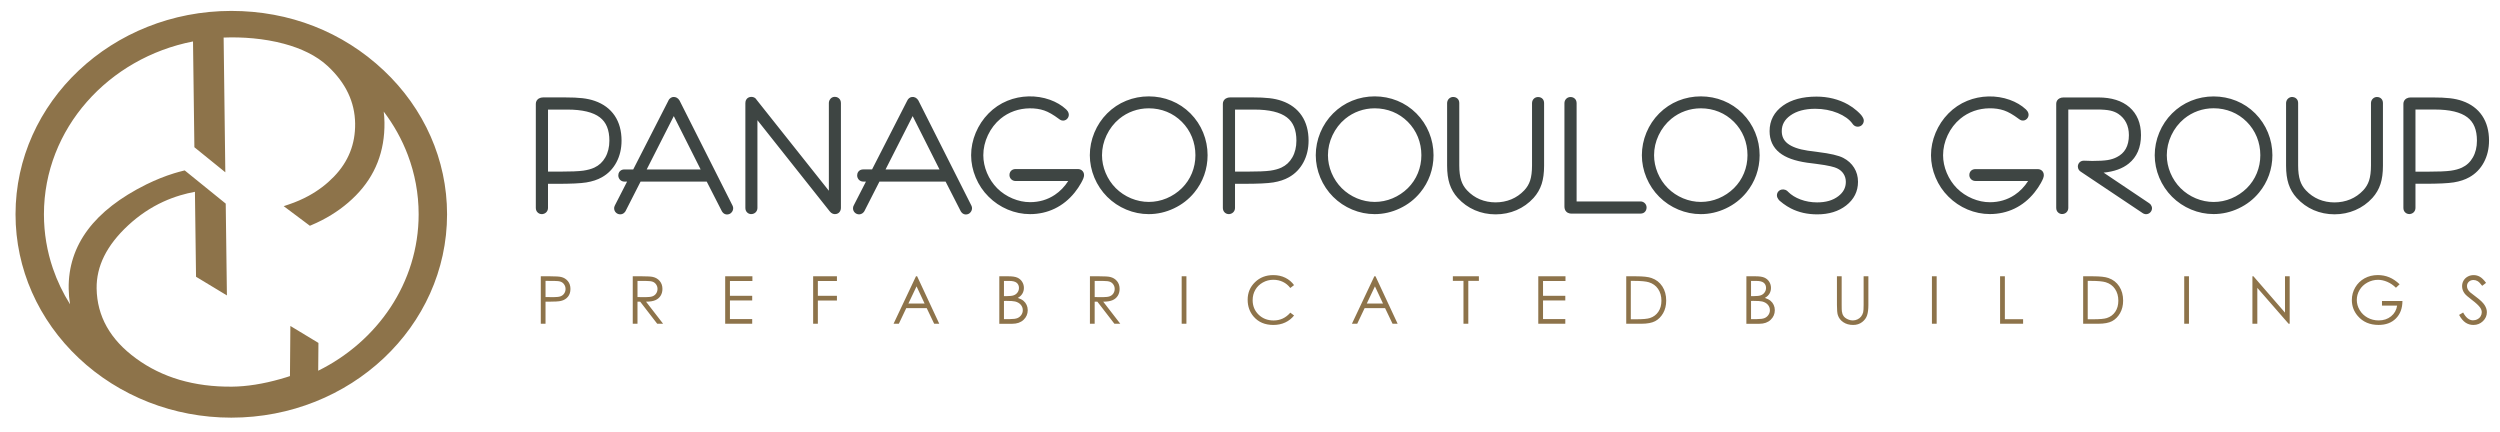
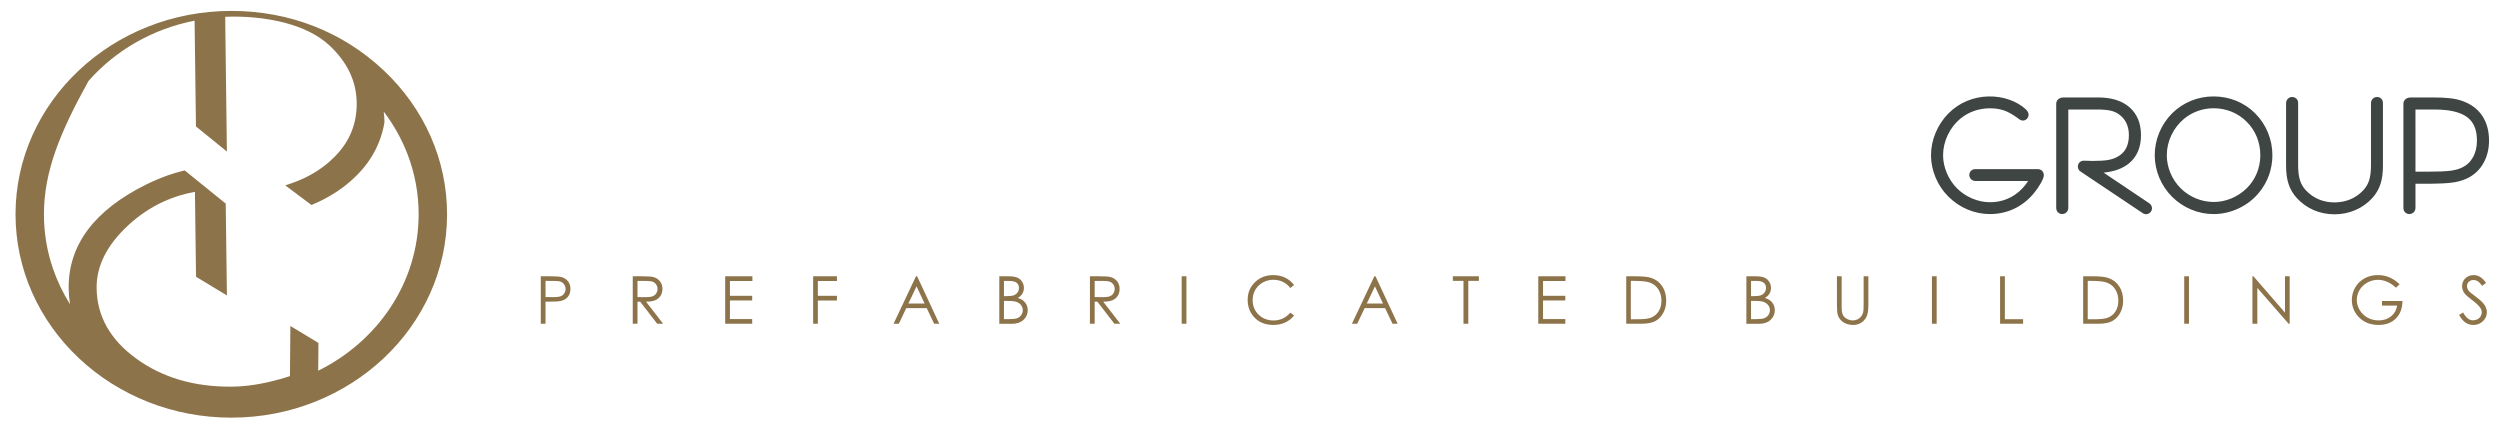
<svg xmlns="http://www.w3.org/2000/svg" version="1.1" id="svg-logo-header" x="0px" y="0px" width="402.5px" height="69.5px" viewBox="-2.5 415.5 402.5 69.5" enable-background="new -2.5 415.5 402.5 69.5" xml:space="preserve">
  <path fill="#8D734A" d="M393.414,466.201l0.65-0.388c0.456,0.841,0.985,1.259,1.585,1.259c0.255,0,0.497-0.058,0.721-0.179  c0.226-0.117,0.398-0.277,0.515-0.48c0.119-0.199,0.178-0.412,0.178-0.639c0-0.256-0.086-0.507-0.261-0.754  c-0.239-0.337-0.676-0.747-1.31-1.224c-0.637-0.482-1.034-0.829-1.189-1.045c-0.27-0.358-0.406-0.75-0.406-1.169  c0-0.333,0.078-0.637,0.238-0.909s0.385-0.489,0.676-0.647c0.288-0.157,0.603-0.234,0.94-0.234c0.362,0,0.7,0.088,1.01,0.267  c0.314,0.177,0.647,0.507,0.995,0.983l-0.621,0.475c-0.286-0.381-0.534-0.633-0.736-0.752c-0.202-0.122-0.424-0.185-0.662-0.185  c-0.309,0-0.559,0.094-0.757,0.281c-0.194,0.187-0.293,0.418-0.293,0.692c0,0.165,0.036,0.327,0.104,0.482  c0.071,0.157,0.196,0.324,0.38,0.508c0.101,0.098,0.432,0.352,0.987,0.764c0.661,0.489,1.114,0.923,1.36,1.305  c0.245,0.383,0.371,0.764,0.371,1.149c0,0.555-0.211,1.034-0.632,1.445c-0.422,0.406-0.934,0.611-1.536,0.611  c-0.465,0-0.885-0.123-1.263-0.372C394.082,467.197,393.734,466.782,393.414,466.201z M383.838,461.267l-0.591,0.56  c-0.429-0.42-0.894-0.737-1.402-0.953c-0.507-0.215-1.002-0.324-1.481-0.324c-0.6,0-1.171,0.147-1.714,0.441  c-0.541,0.294-0.961,0.693-1.259,1.196c-0.298,0.504-0.446,1.038-0.446,1.598c0,0.574,0.153,1.122,0.464,1.639  c0.309,0.518,0.733,0.926,1.275,1.221c0.545,0.297,1.141,0.444,1.788,0.444c0.789,0,1.453-0.222,1.996-0.666  c0.544-0.442,0.865-1.018,0.967-1.724h-2.437v-0.737h3.294c-0.007,1.181-0.358,2.118-1.054,2.813  c-0.692,0.693-1.621,1.039-2.787,1.039c-1.412,0-2.529-0.48-3.354-1.444c-0.634-0.74-0.95-1.597-0.95-2.572  c0-0.723,0.181-1.396,0.544-2.021c0.364-0.621,0.863-1.109,1.495-1.462c0.637-0.352,1.352-0.527,2.152-0.527  c0.647,0,1.259,0.117,1.828,0.352C382.737,460.376,383.294,460.75,383.838,461.267z M360.138,467.625v-7.642h0.167l5.079,5.849  v-5.849h0.755v7.642h-0.172l-5.038-5.776v5.776H360.138L360.138,467.625z M349.159,459.983h0.764v7.642h-0.764V459.983z   M333.624,466.902h0.881c1.056,0,1.788-0.064,2.197-0.198c0.575-0.187,1.027-0.521,1.356-1.009s0.494-1.081,0.494-1.786  c0-0.737-0.18-1.365-0.535-1.89c-0.356-0.524-0.854-0.882-1.492-1.077c-0.476-0.146-1.265-0.219-2.363-0.219h-0.537L333.624,466.902  L333.624,466.902z M332.888,467.625v-7.642h1.586c1.145,0,1.973,0.092,2.487,0.277c0.742,0.256,1.32,0.707,1.738,1.349  s0.625,1.403,0.625,2.29c0,0.768-0.165,1.44-0.496,2.022c-0.332,0.582-0.762,1.01-1.288,1.289c-0.527,0.276-1.268,0.414-2.22,0.414  H332.888L332.888,467.625z M319.513,459.983h0.77v6.904h2.936v0.737h-3.704L319.513,459.983L319.513,459.983z M308.54,459.983h0.764  v7.642h-0.764V459.983z M293.246,459.983h0.763v4.613c0,0.549,0.012,0.888,0.031,1.023c0.038,0.301,0.126,0.554,0.267,0.755  c0.136,0.203,0.35,0.374,0.637,0.51s0.576,0.204,0.867,0.204c0.254,0,0.496-0.054,0.727-0.162c0.233-0.105,0.427-0.255,0.584-0.445  c0.156-0.191,0.27-0.422,0.345-0.691c0.049-0.194,0.075-0.591,0.075-1.195v-4.612h0.766v4.612c0,0.685-0.067,1.235-0.201,1.654  c-0.133,0.422-0.399,0.788-0.797,1.101c-0.404,0.313-0.889,0.467-1.455,0.467c-0.617,0-1.146-0.147-1.584-0.442  c-0.439-0.293-0.735-0.682-0.885-1.167c-0.093-0.298-0.138-0.834-0.138-1.611L293.246,459.983L293.246,459.983z M279.417,463.946  v2.93h0.946c0.559,0,0.968-0.055,1.229-0.163c0.258-0.111,0.467-0.28,0.625-0.513c0.158-0.231,0.236-0.482,0.236-0.753  c0-0.339-0.111-0.637-0.334-0.889c-0.223-0.253-0.525-0.428-0.914-0.52c-0.26-0.063-0.713-0.094-1.355-0.094L279.417,463.946  L279.417,463.946z M279.417,460.73v2.447h0.437c0.531,0,0.92-0.05,1.169-0.146c0.25-0.099,0.446-0.256,0.591-0.469  c0.146-0.212,0.219-0.447,0.219-0.708c0-0.348-0.122-0.623-0.364-0.823c-0.245-0.2-0.632-0.3-1.167-0.3L279.417,460.73  L279.417,460.73z M278.669,459.983h1.507c0.607,0,1.072,0.072,1.398,0.217c0.324,0.142,0.582,0.364,0.771,0.661  c0.188,0.298,0.283,0.629,0.283,0.993c0,0.34-0.082,0.647-0.249,0.928c-0.168,0.277-0.412,0.504-0.734,0.678  c0.399,0.136,0.706,0.294,0.919,0.475c0.217,0.182,0.385,0.403,0.502,0.662c0.12,0.257,0.18,0.536,0.18,0.838  c0,0.613-0.225,1.131-0.674,1.556c-0.448,0.423-1.049,0.637-1.805,0.637h-2.1L278.669,459.983L278.669,459.983z M260.059,466.902  h0.883c1.055,0,1.787-0.064,2.195-0.198c0.575-0.187,1.027-0.521,1.355-1.009c0.33-0.487,0.496-1.081,0.496-1.786  c0-0.737-0.18-1.365-0.536-1.89c-0.355-0.524-0.853-0.882-1.491-1.077c-0.477-0.146-1.266-0.219-2.364-0.219h-0.536L260.059,466.902  L260.059,466.902z M259.324,467.625v-7.642h1.585c1.144,0,1.972,0.092,2.487,0.277c0.74,0.256,1.321,0.707,1.738,1.349  c0.418,0.642,0.625,1.403,0.625,2.29c0,0.768-0.165,1.44-0.494,2.022c-0.334,0.582-0.761,1.01-1.289,1.289  c-0.529,0.276-1.269,0.414-2.221,0.414H259.324L259.324,467.625z M245.164,459.983h4.379v0.753h-3.615v2.391h3.586v0.748h-3.586  v2.996h3.586v0.754h-4.352L245.164,459.983L245.164,459.983z M231.41,460.724v-0.741h4.191v0.741h-1.703v6.901h-0.779v-6.901H231.41  z M218.865,461.604l-1.314,2.769h2.615L218.865,461.604z M218.957,459.983l3.564,7.642h-0.82l-1.201-2.515h-3.294l-1.194,2.515  h-0.852l3.61-7.642H218.957z M205.842,461.401l-0.604,0.463c-0.331-0.434-0.731-0.761-1.197-0.984  c-0.466-0.223-0.977-0.335-1.536-0.335c-0.608,0-1.175,0.145-1.692,0.438c-0.52,0.29-0.922,0.686-1.208,1.177  c-0.286,0.496-0.429,1.051-0.429,1.667c0,0.933,0.318,1.71,0.959,2.333c0.639,0.622,1.446,0.934,2.418,0.934  c1.069,0,1.965-0.418,2.686-1.255l0.604,0.457c-0.382,0.483-0.857,0.858-1.427,1.124c-0.569,0.267-1.206,0.398-1.911,0.398  c-1.337,0-2.391-0.445-3.163-1.336c-0.647-0.751-0.971-1.658-0.971-2.723c0-1.118,0.391-2.059,1.178-2.822  c0.783-0.765,1.765-1.146,2.946-1.146c0.715,0,1.358,0.142,1.934,0.423C205.002,460.497,205.474,460.891,205.842,461.401z   M187.749,459.983h0.765v7.642h-0.765V459.983z M173.745,460.73v2.599l1.314,0.012c0.509,0,0.884-0.048,1.13-0.146  c0.244-0.098,0.434-0.253,0.571-0.466c0.136-0.214,0.205-0.452,0.205-0.714c0-0.257-0.069-0.489-0.208-0.699  c-0.137-0.209-0.321-0.36-0.546-0.45c-0.226-0.089-0.598-0.136-1.123-0.136H173.745z M172.98,459.983h1.521  c0.849,0,1.425,0.034,1.725,0.105c0.454,0.105,0.823,0.325,1.108,0.665c0.283,0.343,0.423,0.764,0.423,1.262  c0,0.414-0.097,0.78-0.292,1.097c-0.196,0.315-0.474,0.554-0.84,0.714c-0.364,0.161-0.866,0.243-1.505,0.246l2.748,3.554h-0.947  l-2.742-3.554h-0.437v3.554h-0.765L172.98,459.983L172.98,459.983z M159.137,463.946v2.93h0.944c0.559,0,0.966-0.055,1.227-0.163  c0.26-0.111,0.468-0.28,0.627-0.513c0.157-0.231,0.235-0.482,0.235-0.753c0-0.339-0.111-0.637-0.333-0.889  c-0.221-0.253-0.526-0.428-0.914-0.52c-0.259-0.063-0.712-0.094-1.356-0.094L159.137,463.946L159.137,463.946z M159.137,460.73  v2.447h0.435c0.531,0,0.92-0.05,1.169-0.146c0.25-0.099,0.448-0.256,0.593-0.469c0.146-0.212,0.219-0.447,0.219-0.708  c0-0.348-0.123-0.623-0.366-0.823c-0.245-0.2-0.634-0.3-1.167-0.3L159.137,460.73L159.137,460.73z M158.389,459.983h1.507  c0.606,0,1.069,0.072,1.397,0.217c0.324,0.142,0.583,0.364,0.771,0.661c0.189,0.298,0.285,0.629,0.285,0.993  c0,0.34-0.083,0.647-0.251,0.928c-0.165,0.277-0.41,0.504-0.732,0.678c0.397,0.136,0.705,0.294,0.919,0.475  c0.216,0.182,0.383,0.403,0.502,0.662c0.119,0.257,0.179,0.536,0.179,0.838c0,0.613-0.224,1.131-0.673,1.556  c-0.449,0.423-1.05,0.637-1.805,0.637h-2.1V459.983z M145.065,461.604l-1.315,2.769h2.613L145.065,461.604z M145.159,459.983  l3.563,7.642h-0.82l-1.2-2.515h-3.294l-1.195,2.515h-0.851l3.61-7.642H145.159z M128.416,459.983h3.83v0.753h-3.071v2.391h3.071  v0.754h-3.071v3.745h-0.759L128.416,459.983L128.416,459.983z M114.255,459.983h4.381v0.753h-3.616v2.391h3.585v0.748h-3.585v2.996  h3.585v0.754h-4.35V459.983z M100.137,460.73v2.599l1.315,0.012c0.508,0,0.885-0.048,1.129-0.146  c0.245-0.098,0.435-0.253,0.572-0.466c0.137-0.214,0.206-0.452,0.206-0.714c0-0.257-0.069-0.489-0.209-0.699  c-0.137-0.209-0.319-0.36-0.545-0.45c-0.224-0.089-0.599-0.136-1.123-0.136H100.137z M99.374,459.983h1.521  c0.851,0,1.424,0.034,1.726,0.105c0.454,0.105,0.823,0.325,1.106,0.665c0.283,0.343,0.425,0.764,0.425,1.262  c0,0.414-0.098,0.78-0.293,1.097c-0.196,0.315-0.474,0.554-0.841,0.714c-0.363,0.161-0.864,0.243-1.505,0.246l2.749,3.554h-0.949  l-2.74-3.554h-0.437v3.554h-0.763v-7.643H99.374z M85.331,460.724v2.601l1.295,0.016c0.522,0,0.905-0.049,1.147-0.144  c0.243-0.094,0.433-0.249,0.571-0.461c0.141-0.214,0.21-0.453,0.21-0.715c0-0.258-0.069-0.492-0.21-0.704  c-0.138-0.213-0.319-0.364-0.547-0.455c-0.227-0.091-0.598-0.136-1.114-0.136L85.331,460.724L85.331,460.724z M84.567,459.983h1.522  c0.873,0,1.462,0.039,1.768,0.114c0.437,0.105,0.792,0.327,1.069,0.661c0.277,0.336,0.416,0.758,0.416,1.262  c0,0.509-0.136,0.929-0.407,1.258c-0.269,0.332-0.641,0.556-1.117,0.669c-0.346,0.084-0.993,0.124-1.941,0.124H85.33v3.554h-0.763  L84.567,459.983L84.567,459.983z" />
  <g>
-     <path fill="#3E4543" d="M153.009,450.031c-0.217,0-0.428-0.08-0.595-0.227c-0.112-0.109-0.176-0.192-0.231-0.284l-2.442-4.782   h-10.652l-2.417,4.744c-0.027,0.053-0.059,0.103-0.097,0.148c-0.064,0.077-0.127,0.134-0.174,0.173   c-0.405,0.311-0.899,0.25-1.224-0.025c-0.22-0.18-0.344-0.447-0.344-0.741c0-0.065,0.011-0.179,0.027-0.242   c0.02-0.085,0.056-0.169,0.105-0.247l1.951-3.809h-0.427c-0.269,0-0.519-0.104-0.705-0.291c-0.193-0.214-0.282-0.449-0.282-0.708   c0-0.435,0.228-0.668,0.364-0.769c0.149-0.121,0.367-0.192,0.622-0.192h1.414l5.643-11.038c0.159-0.362,0.444-0.587,0.784-0.628   c0.402-0.044,0.785,0.164,1.012,0.539c0.01,0.017,0.026,0.047,0.035,0.064l8.516,16.885c0.021,0.042,0.038,0.085,0.051,0.129   c0.032,0.093,0.053,0.198,0.053,0.288c0,0.258-0.096,0.502-0.271,0.691C153.58,449.896,153.304,450.031,153.009,450.031z    M140.076,442.779h8.683l-4.321-8.588L140.076,442.779z M114.553,450.031c-0.214,0-0.423-0.078-0.59-0.222   c-0.117-0.111-0.185-0.199-0.241-0.297l-2.438-4.773h-10.652l-2.417,4.744c-0.025,0.049-0.056,0.096-0.09,0.139   c-0.056,0.07-0.121,0.135-0.193,0.191c-0.367,0.284-0.884,0.242-1.211-0.035c-0.22-0.18-0.344-0.447-0.344-0.741   c0-0.051,0.007-0.15,0.017-0.2c0.025-0.106,0.062-0.199,0.11-0.28l1.956-3.818h-0.427c-0.269,0-0.519-0.104-0.705-0.291   c-0.193-0.214-0.282-0.449-0.282-0.707c0-0.437,0.231-0.671,0.369-0.771c0.142-0.117,0.361-0.189,0.618-0.189h1.415l5.625-11.003   c0.006-0.016,0.012-0.032,0.02-0.048c0.224-0.498,0.621-0.596,0.781-0.615c0.404-0.045,0.785,0.164,1.012,0.538   c0.013,0.021,0.031,0.055,0.042,0.076l8.51,16.874c0.021,0.042,0.038,0.085,0.051,0.13c0.032,0.092,0.052,0.197,0.052,0.287   c0,0.26-0.097,0.505-0.274,0.693C115.122,449.896,114.846,450.031,114.553,450.031z M101.62,442.779h8.682l-4.321-8.588   L101.62,442.779z M290.084,450.012c-0.794,0-1.551-0.08-2.252-0.238c-0.707-0.161-1.383-0.404-2.011-0.726   c-0.413-0.211-0.819-0.467-1.209-0.756c-0.57-0.424-0.71-0.569-0.806-0.734l-0.02-0.031c-0.004-0.006-0.009-0.013-0.014-0.019l0,0   c-0.045-0.067-0.188-0.272-0.188-0.564c0-0.27,0.109-0.517,0.309-0.698c0.227-0.228,0.666-0.322,1.045-0.18   c0.117,0.042,0.234,0.112,0.339,0.205c0.019,0.016,0.036,0.032,0.052,0.051l0.054,0.057c0.515,0.513,1.192,0.936,2.001,1.238   c0.829,0.311,1.729,0.468,2.669,0.468c1.421,0,2.54-0.326,3.419-0.999c0.813-0.622,1.207-1.375,1.207-2.302   c0-0.484-0.119-0.906-0.365-1.292c-0.248-0.388-0.592-0.682-1.055-0.899c-0.373-0.182-1.248-0.448-3.352-0.714   c-0.624-0.073-1.111-0.138-1.459-0.186c-1.997-0.29-3.448-0.816-4.441-1.61c-1.064-0.852-1.604-2.019-1.604-3.471   c0-1.703,0.727-3.087,2.16-4.111c1.35-0.962,3.165-1.449,5.396-1.449c0.919,0,1.82,0.107,2.673,0.321   c0.859,0.216,1.668,0.535,2.4,0.949c0.508,0.286,0.99,0.629,1.434,1.02c0.583,0.515,0.778,0.774,0.879,0.953   c0.025,0.041,0.062,0.099,0.074,0.124l0.074,0.155c0.049,0.106,0.076,0.224,0.076,0.342c0,0.268-0.104,0.518-0.291,0.701   c-0.264,0.292-0.845,0.399-1.249,0.097c-0.083-0.058-0.166-0.14-0.235-0.234l-0.061-0.087c-0.498-0.679-1.293-1.252-2.351-1.692   c-1.103-0.455-2.324-0.688-3.629-0.688c-1.665,0-3.013,0.364-4.009,1.081c-0.93,0.666-1.381,1.487-1.381,2.511   c0,0.832,0.299,1.477,0.912,1.973c0.693,0.56,1.792,0.954,3.263,1.174c0.394,0.063,0.946,0.134,1.661,0.222   c1.977,0.243,3.307,0.553,4.067,0.945c0.75,0.39,1.337,0.923,1.747,1.585c0.414,0.661,0.626,1.425,0.626,2.264   c0,1.544-0.646,2.831-1.923,3.824C293.503,449.533,291.943,450.012,290.084,450.012z M238.291,450.012   c-1.182,0-2.307-0.227-3.345-0.674c-1.046-0.451-1.97-1.113-2.747-1.967c-0.598-0.656-1.039-1.412-1.313-2.245   c-0.267-0.813-0.401-1.802-0.401-2.94v-10.081c0-0.026,0.001-0.054,0.004-0.079c0.032-0.318,0.178-0.522,0.295-0.638   c0.203-0.198,0.488-0.305,0.773-0.275c0.369,0.037,0.578,0.218,0.688,0.364c0.12,0.134,0.199,0.359,0.199,0.629v10.023   c0,0.977,0.104,1.794,0.312,2.431c0.194,0.602,0.502,1.119,0.941,1.586c0.597,0.634,1.29,1.12,2.061,1.445   c1.555,0.655,3.497,0.659,5.079-0.004c0.78-0.326,1.476-0.812,2.068-1.441c0.433-0.454,0.749-0.98,0.944-1.57   c0.204-0.625,0.309-1.448,0.309-2.446v-10.024c0-0.286,0.111-0.547,0.313-0.733c0.361-0.354,1.081-0.331,1.41,0.07   c0.141,0.165,0.219,0.393,0.219,0.663v10.08c0,1.148-0.132,2.137-0.391,2.937c-0.272,0.835-0.711,1.589-1.303,2.246   c-0.775,0.853-1.702,1.514-2.756,1.967C240.609,449.783,239.479,450.012,238.291,450.012z M271.324,449.974   c-1.238,0-2.454-0.246-3.613-0.731c-1.159-0.484-2.195-1.178-3.077-2.06c-0.878-0.878-1.568-1.912-2.057-3.076   c-0.489-1.173-0.735-2.389-0.735-3.614c0-1.247,0.245-2.472,0.73-3.642c0.486-1.173,1.18-2.214,2.061-3.094   c0.888-0.887,1.917-1.571,3.061-2.037c2.301-0.941,4.996-0.934,7.281,0c1.146,0.464,2.178,1.149,3.064,2.037   c0.887,0.893,1.574,1.929,2.047,3.082c0.475,1.153,0.715,2.383,0.715,3.653c0,1.1-0.184,2.177-0.547,3.202   c-0.367,1.024-0.904,1.97-1.595,2.81c-0.883,1.079-1.987,1.937-3.281,2.547C274.09,449.662,272.725,449.974,271.324,449.974z    M271.332,432.939c-0.879,0-1.73,0.146-2.529,0.433c-0.803,0.284-1.551,0.707-2.229,1.262c-0.858,0.714-1.545,1.604-2.037,2.64   c-0.486,1.028-0.732,2.109-0.732,3.213c0,0.97,0.195,1.931,0.582,2.857c0.39,0.928,0.939,1.754,1.638,2.453   c0.702,0.696,1.527,1.247,2.452,1.634c1.861,0.776,3.889,0.768,5.721,0.003c0.926-0.387,1.758-0.94,2.471-1.643   c0.696-0.689,1.24-1.501,1.613-2.411c0.374-0.907,0.563-1.881,0.563-2.894c0-1.028-0.189-2.015-0.563-2.932   c-0.375-0.917-0.919-1.735-1.617-2.435c-0.708-0.709-1.522-1.254-2.423-1.62C273.336,433.128,272.357,432.939,271.332,432.939z    M218.82,449.974c-1.24,0-2.455-0.246-3.613-0.731c-1.161-0.486-2.197-1.179-3.078-2.06c-0.875-0.875-1.566-1.909-2.056-3.076   c-0.488-1.172-0.735-2.388-0.735-3.614c0-1.249,0.246-2.474,0.729-3.642c0.487-1.173,1.181-2.214,2.062-3.094   c0.886-0.887,1.915-1.572,3.061-2.038c2.301-0.941,4.996-0.934,7.281,0.001c1.146,0.464,2.178,1.15,3.064,2.037   c0.887,0.893,1.574,1.929,2.047,3.082c0.475,1.155,0.716,2.385,0.716,3.653c0,1.101-0.184,2.179-0.548,3.202   c-0.369,1.026-0.904,1.972-1.597,2.811c-0.882,1.078-1.985,1.936-3.279,2.546C221.586,449.662,220.221,449.974,218.82,449.974z    M218.826,432.939c-0.878,0-1.729,0.146-2.527,0.433c-0.803,0.285-1.553,0.708-2.229,1.262c-0.859,0.714-1.546,1.604-2.035,2.639   c-0.487,1.03-0.736,2.111-0.736,3.214c0,0.968,0.197,1.929,0.584,2.857c0.389,0.928,0.94,1.754,1.637,2.453   c0.702,0.696,1.527,1.247,2.451,1.634c1.863,0.776,3.891,0.768,5.722,0.003c0.925-0.387,1.759-0.94,2.472-1.643   c0.695-0.688,1.239-1.5,1.613-2.411c0.373-0.908,0.563-1.882,0.563-2.894c0-1.026-0.19-2.013-0.563-2.933   c-0.375-0.917-0.919-1.736-1.616-2.435c-0.708-0.709-1.523-1.254-2.423-1.62C220.83,433.128,219.853,432.939,218.826,432.939z    M195.348,449.974c-0.298,0-0.561-0.121-0.743-0.34c-0.11-0.14-0.225-0.35-0.225-0.657v-16.771c0-0.352,0.175-0.661,0.482-0.85   c0.224-0.123,0.446-0.176,0.697-0.176h3.461c1.193,0,2.159,0.043,2.87,0.127c0.733,0.085,1.402,0.233,1.983,0.439   c1.389,0.481,2.47,1.284,3.21,2.385c0.729,1.09,1.098,2.436,1.098,4.003c0,1.293-0.276,2.466-0.821,3.488   c-0.554,1.045-1.345,1.86-2.353,2.421c-0.686,0.39-1.53,0.668-2.503,0.828c-0.927,0.15-2.492,0.223-4.783,0.223h-1.384v3.882   c0,0.266-0.099,0.514-0.279,0.696c-0.171,0.17-0.386,0.271-0.628,0.296C195.404,449.972,195.375,449.974,195.348,449.974z    M196.34,443.133h1.761c1.868,0,3.188-0.054,3.921-0.159c0.692-0.1,1.29-0.264,1.776-0.489c0.761-0.354,1.339-0.892,1.768-1.642   c0.435-0.762,0.655-1.669,0.655-2.695c0-1.736-0.502-2.963-1.533-3.751c-1.084-0.833-2.844-1.254-5.229-1.254h-3.118V443.133   L196.34,443.133z M182.444,449.974c-1.24,0-2.455-0.246-3.614-0.731c-1.159-0.484-2.195-1.178-3.077-2.06   c-0.876-0.878-1.568-1.912-2.056-3.076c-0.488-1.172-0.735-2.388-0.735-3.614c0-1.248,0.246-2.472,0.73-3.641   c0.486-1.173,1.18-2.214,2.061-3.095c0.887-0.887,1.917-1.572,3.062-2.037c2.296-0.94,4.994-0.935,7.281,0   c1.146,0.464,2.177,1.149,3.064,2.037c0.887,0.893,1.574,1.929,2.046,3.081c0.476,1.155,0.716,2.384,0.716,3.653   c0,1.102-0.184,2.179-0.547,3.202c-0.367,1.025-0.903,1.971-1.596,2.811c-0.882,1.079-1.987,1.937-3.28,2.546   C185.21,449.662,183.845,449.974,182.444,449.974z M182.45,432.939c-0.877,0-1.729,0.146-2.528,0.433   c-0.803,0.284-1.552,0.708-2.228,1.262c-0.857,0.713-1.543,1.603-2.035,2.639c-0.488,1.029-0.735,2.11-0.735,3.214   c0,0.97,0.196,1.931,0.583,2.857c0.39,0.929,0.941,1.755,1.636,2.453c0.702,0.695,1.528,1.247,2.452,1.634   c1.862,0.776,3.889,0.768,5.721,0.003c0.926-0.387,1.758-0.94,2.471-1.643c0.696-0.688,1.24-1.5,1.614-2.411   c0.373-0.908,0.562-1.882,0.562-2.894c0-1.026-0.189-2.013-0.563-2.933c-0.374-0.917-0.918-1.736-1.617-2.434   c-0.707-0.709-1.522-1.254-2.423-1.621C184.455,433.128,183.477,432.939,182.45,432.939z M163.333,449.974   c-1.222,0-2.431-0.247-3.593-0.735c-1.16-0.49-2.196-1.188-3.08-2.075c-0.881-0.871-1.579-1.907-2.068-3.077   c-0.492-1.166-0.742-2.376-0.742-3.595c0-1.229,0.25-2.447,0.742-3.621c0.49-1.17,1.185-2.217,2.064-3.11   c0.875-0.888,1.897-1.575,3.041-2.041c2.141-0.878,4.652-0.939,6.836-0.159c1.03,0.371,1.903,0.888,2.598,1.535   c0.025,0.023,0.048,0.048,0.07,0.074l0.036,0.043c0.077,0.077,0.129,0.148,0.165,0.197c0.124,0.193,0.178,0.373,0.178,0.55   c0,0.263-0.1,0.505-0.282,0.683c-0.174,0.202-0.522,0.331-0.842,0.252c-0.142-0.036-0.253-0.1-0.343-0.161   c-0.025-0.016-0.05-0.033-0.067-0.045l-0.064-0.048c-0.893-0.669-1.688-1.124-2.365-1.355c-1.39-0.476-3.273-0.47-4.83,0.086   c-0.806,0.285-1.545,0.703-2.2,1.243c-0.856,0.711-1.54,1.602-2.032,2.646c-0.493,1.044-0.742,2.131-0.742,3.231   c0,0.952,0.199,1.911,0.591,2.848c0.395,0.936,0.95,1.77,1.646,2.475c0.698,0.692,1.529,1.246,2.463,1.64   c0.932,0.394,1.883,0.593,2.827,0.593c1.478,0,2.818-0.396,3.983-1.175c0.85-0.567,1.574-1.314,2.163-2.23h-8.48   c-0.253,0-0.493-0.092-0.674-0.259c-0.199-0.181-0.31-0.434-0.31-0.709c0-0.386,0.194-0.615,0.31-0.718   c0.124-0.11,0.34-0.24,0.675-0.24h10.005c0.267,0,0.492,0.073,0.671,0.216c0.229,0.189,0.351,0.456,0.351,0.761   c0,0.306-0.132,0.656-0.489,1.294c-0.277,0.5-0.625,1.015-1.034,1.526c-0.906,1.121-1.979,1.985-3.196,2.572   C166.096,449.674,164.757,449.974,163.333,449.974z M131.929,449.974c-0.23,0-0.565-0.081-0.858-0.464h0.001   c-0.012-0.015-0.023-0.03-0.034-0.045l-11.592-14.612v14.124c0,0.268-0.1,0.516-0.282,0.699c-0.123,0.121-0.322,0.261-0.626,0.293   c-0.329,0.032-0.636-0.104-0.826-0.351c-0.102-0.129-0.208-0.336-0.208-0.642V432.12c0-0.104,0-0.414,0.208-0.677   c0.305-0.394,0.944-0.453,1.345-0.166c0.091,0.066,0.166,0.149,0.222,0.243c0.043,0.055,0.067,0.087,0.085,0.112l11.582,14.579   v-14.109c0-0.236,0.074-0.455,0.214-0.637c0.137-0.216,0.426-0.376,0.734-0.376c0.426,0,0.666,0.22,0.771,0.352   c0.085,0.092,0.223,0.316,0.223,0.661v16.841c0,0.253-0.064,0.469-0.189,0.644C132.566,449.808,132.265,449.974,131.929,449.974z    M84.736,449.974c-0.301,0-0.567-0.123-0.749-0.348c-0.097-0.118-0.22-0.332-0.22-0.648v-16.771c0-0.353,0.177-0.662,0.485-0.851   c0.222-0.122,0.445-0.175,0.695-0.175h3.461c1.194,0,2.16,0.043,2.87,0.127c0.734,0.085,1.402,0.233,1.985,0.439   c1.387,0.481,2.469,1.284,3.21,2.385c0.729,1.09,1.097,2.436,1.097,4.003c0,1.293-0.276,2.467-0.82,3.488   c-0.553,1.044-1.345,1.859-2.353,2.421c-0.688,0.39-1.532,0.669-2.503,0.828c-0.927,0.15-2.492,0.223-4.782,0.223h-1.383v3.882   c0,0.269-0.101,0.519-0.285,0.702c-0.117,0.116-0.317,0.258-0.625,0.29C84.792,449.972,84.764,449.974,84.736,449.974z    M85.729,443.133h1.761c1.869,0,3.188-0.054,3.92-0.159c0.692-0.1,1.291-0.264,1.778-0.489c0.76-0.355,1.339-0.892,1.766-1.641   c0.435-0.762,0.656-1.669,0.656-2.697c0-1.735-0.501-2.963-1.532-3.751c-1.084-0.833-2.843-1.254-5.23-1.254H85.73v9.991H85.729z    M261.613,449.892h-11.06c-0.144,0-0.579,0-0.888-0.323c-0.259-0.255-0.291-0.612-0.291-0.857v-16.606   c0-0.271,0.104-0.519,0.289-0.703c0.389-0.399,1.096-0.364,1.438,0.044c0.09,0.095,0.233,0.319,0.233,0.66v15.825h10.278   c0.232,0,0.458,0.079,0.636,0.225c0.226,0.187,0.351,0.453,0.351,0.736c0,0.316-0.104,0.569-0.306,0.753   C262.205,449.737,261.979,449.892,261.613,449.892z" />
    <path fill="#3E4543" d="M373.355,450.004c-1.18,0-2.304-0.227-3.342-0.673c-1.045-0.452-1.969-1.113-2.743-1.966   c-0.598-0.655-1.04-1.41-1.313-2.243c-0.266-0.81-0.4-1.798-0.4-2.938v-10.08c0-0.029,0.001-0.059,0.004-0.088   c0.034-0.307,0.176-0.506,0.288-0.617c0.2-0.201,0.483-0.313,0.771-0.279c0.367,0.037,0.574,0.216,0.683,0.361   c0.119,0.132,0.197,0.357,0.197,0.624v10.023c0,0.979,0.104,1.798,0.311,2.433c0.196,0.604,0.504,1.123,0.943,1.589   c0.597,0.635,1.291,1.121,2.063,1.446c1.558,0.656,3.499,0.661,5.087-0.003c0.78-0.327,1.477-0.813,2.07-1.443   c0.434-0.455,0.749-0.982,0.944-1.572c0.205-0.628,0.31-1.451,0.31-2.449v-10.024c0-0.283,0.11-0.542,0.312-0.728   c0.16-0.161,0.404-0.261,0.664-0.261c0.402,0,0.632,0.207,0.733,0.33c0.137,0.157,0.217,0.386,0.217,0.659v10.08   c0,1.147-0.131,2.135-0.391,2.935c-0.271,0.831-0.707,1.585-1.301,2.243c-0.776,0.853-1.701,1.513-2.754,1.963   C375.67,449.775,374.541,450.004,373.355,450.004z M343.004,449.984c-0.092,0-0.204-0.023-0.304-0.06l0,0   c-0.008-0.003-0.018-0.007-0.028-0.012c-0.019-0.006-0.035-0.015-0.052-0.021c-0.03-0.014-0.06-0.028-0.078-0.039   c-0.021-0.012-0.05-0.028-0.07-0.042l-9.879-6.609c-0.35-0.182-0.559-0.512-0.559-0.887c0-0.234,0.084-0.458,0.233-0.63   c0.18-0.203,0.43-0.312,0.707-0.312h0.132c0.02,0,0.074,0,0.093,0.002c0.323,0.024,0.712,0.036,1.166,0.036   c1.063,0,1.897-0.048,2.481-0.142c0.536-0.091,1.01-0.239,1.4-0.44c0.684-0.334,1.168-0.776,1.497-1.357   c0.338-0.596,0.51-1.34,0.51-2.214c0-0.75-0.147-1.423-0.438-2.001c-0.289-0.574-0.705-1.04-1.27-1.424   c-0.357-0.238-0.785-0.415-1.265-0.523c-0.525-0.118-1.266-0.178-2.202-0.178h-4.582v15.843c0,0.268-0.102,0.515-0.283,0.696   c-0.107,0.11-0.309,0.256-0.617,0.288c-0.32,0.034-0.627-0.097-0.823-0.336c-0.099-0.117-0.222-0.33-0.222-0.647v-16.782   c0-0.366,0.198-0.688,0.531-0.858c0.168-0.094,0.392-0.146,0.642-0.146h5.606c2.121,0,3.807,0.529,5.011,1.573   c1.234,1.077,1.858,2.59,1.858,4.497c0,1.979-0.663,3.518-1.97,4.572c-0.996,0.807-2.354,1.296-4.047,1.463l7.35,4.933   c0.15,0.117,0.215,0.196,0.255,0.25c0.104,0.137,0.187,0.367,0.187,0.538c0,0.264-0.104,0.51-0.293,0.691   C343.526,449.874,343.274,449.984,343.004,449.984z M385.405,449.965c-0.291,0-0.553-0.118-0.733-0.333   c-0.106-0.131-0.226-0.342-0.226-0.655v-16.771c0-0.347,0.172-0.651,0.473-0.84c0.228-0.125,0.449-0.178,0.697-0.178h3.462   c1.192,0,2.157,0.043,2.869,0.127c0.732,0.085,1.4,0.233,1.982,0.439c1.386,0.481,2.467,1.282,3.206,2.382   c0.729,1.088,1.098,2.433,1.098,3.997c0,1.291-0.275,2.463-0.82,3.484c-0.553,1.045-1.345,1.858-2.35,2.418   c-0.688,0.389-1.529,0.667-2.499,0.827c-0.929,0.15-2.492,0.224-4.782,0.224h-1.391v3.889c0,0.264-0.099,0.509-0.277,0.691   c-0.125,0.122-0.323,0.262-0.626,0.293C385.461,449.964,385.434,449.965,385.405,449.965z M386.391,443.142h1.769   c1.868,0,3.188-0.055,3.922-0.16c0.693-0.1,1.292-0.265,1.778-0.49c0.762-0.355,1.342-0.893,1.771-1.644   c0.436-0.762,0.656-1.671,0.656-2.7c0-1.739-0.502-2.968-1.535-3.758c-1.086-0.833-2.848-1.256-5.235-1.256h-3.127L386.391,443.142   L386.391,443.142z M353.883,449.965c-1.237,0-2.452-0.245-3.609-0.73c-1.159-0.484-2.194-1.178-3.075-2.058   c-0.876-0.877-1.567-1.911-2.055-3.073c-0.486-1.174-0.733-2.388-0.733-3.611c0-1.248,0.245-2.472,0.729-3.638   c0.486-1.172,1.179-2.213,2.059-3.092c0.887-0.886,1.915-1.57,3.061-2.035c2.296-0.94,4.989-0.933,7.274,0   c1.146,0.464,2.176,1.149,3.061,2.035c0.887,0.894,1.574,1.929,2.045,3.08c0.475,1.154,0.716,2.382,0.716,3.649   c0,1.1-0.185,2.177-0.547,3.199c-0.367,1.025-0.903,1.971-1.595,2.808c-0.881,1.078-1.984,1.935-3.276,2.545   C356.646,449.654,355.283,449.965,353.883,449.965z M353.891,432.931c-0.879,0-1.731,0.146-2.533,0.433   c-0.802,0.285-1.552,0.709-2.229,1.264c-0.859,0.716-1.549,1.605-2.038,2.641c-0.488,1.032-0.736,2.115-0.736,3.218   c0,0.969,0.196,1.931,0.585,2.861c0.389,0.927,0.94,1.754,1.639,2.455c0.7,0.695,1.527,1.248,2.454,1.636   c1.862,0.776,3.894,0.769,5.726,0.003c0.927-0.389,1.761-0.941,2.476-1.645c0.695-0.688,1.239-1.501,1.614-2.414   c0.373-0.907,0.562-1.882,0.562-2.896c0-1.029-0.189-2.017-0.563-2.935c-0.377-0.92-0.92-1.74-1.618-2.438   c-0.708-0.709-1.524-1.255-2.426-1.622C355.896,433.12,354.917,432.931,353.891,432.931z M317.863,449.965   c-1.221,0-2.429-0.247-3.589-0.733c-1.158-0.489-2.193-1.188-3.078-2.074c-0.88-0.869-1.577-1.904-2.066-3.074   c-0.491-1.162-0.739-2.371-0.739-3.591c0-1.23,0.25-2.447,0.74-3.618c0.491-1.172,1.186-2.217,2.063-3.107   c0.875-0.889,1.897-1.575,3.038-2.039c2.142-0.878,4.651-0.938,6.829-0.158c1.028,0.369,1.901,0.885,2.597,1.532   c0.023,0.022,0.047,0.046,0.068,0.072l0.039,0.047c0.063,0.064,0.12,0.135,0.171,0.21c0.112,0.173,0.166,0.353,0.166,0.53   c0,0.252-0.094,0.488-0.265,0.663c-0.194,0.218-0.528,0.339-0.838,0.267c-0.146-0.035-0.258-0.1-0.35-0.162   c-0.03-0.019-0.061-0.039-0.082-0.055l-0.05-0.037c-0.894-0.67-1.688-1.125-2.368-1.357c-1.391-0.476-3.277-0.471-4.836,0.086   c-0.807,0.286-1.547,0.704-2.201,1.244c-0.858,0.712-1.543,1.603-2.033,2.647c-0.494,1.046-0.743,2.135-0.743,3.235   c0,0.953,0.199,1.912,0.593,2.851c0.395,0.937,0.948,1.771,1.646,2.479c0.698,0.692,1.529,1.247,2.465,1.642   c0.933,0.394,1.884,0.593,2.831,0.593c1.479,0,2.821-0.396,3.988-1.176c0.855-0.57,1.582-1.323,2.173-2.245h-8.495   c-0.248,0-0.483-0.09-0.663-0.251c-0.203-0.187-0.313-0.437-0.313-0.709c0-0.379,0.189-0.606,0.303-0.709   c0.13-0.113,0.345-0.241,0.673-0.241h10.005c0.268,0,0.493,0.074,0.672,0.219c0.119,0.095,0.342,0.331,0.342,0.75   c0,0.304-0.133,0.654-0.486,1.29c-0.276,0.496-0.623,1.01-1.033,1.523c-0.906,1.122-1.979,1.985-3.194,2.571   C320.624,449.667,319.287,449.965,317.863,449.965z" />
  </g>
-   <path fill="#8D734A" d="M59.293,426.849c3.206,3.021,5.789,6.628,7.55,10.633c1.698,3.859,2.634,8.088,2.634,12.518  c0,9.039-3.89,17.226-10.178,23.151c-6.287,5.926-14.971,9.591-24.561,9.591c-4.699,0-9.183-0.882-13.276-2.48  c-4.25-1.661-8.075-4.093-11.278-7.11c-3.207-3.021-5.79-6.629-7.551-10.635C0.937,458.66,0,454.431,0,450  c0-9.038,3.89-17.225,10.178-23.15c6.287-5.926,14.971-9.592,24.561-9.592c4.668,0,9.152,0.834,13.302,2.456  C52.176,421.328,55.976,423.723,59.293,426.849 M59.399,435.214c0.015,1.163-0.068,2.277-0.253,3.346  c-0.185,1.073-0.469,2.101-0.852,3.08c-0.385,0.984-0.872,1.922-1.458,2.813c-0.584,0.89-1.269,1.732-2.055,2.529  c-0.777,0.79-1.623,1.517-2.537,2.181c-0.911,0.663-1.889,1.264-2.933,1.8c-0.276,0.142-0.549,0.275-0.816,0.4  c-0.27,0.126-0.55,0.252-0.842,0.375l-0.263,0.112l-0.226-0.17l-3.317-2.485l-0.671-0.502l0.807-0.272  c0.583-0.195,1.14-0.41,1.672-0.643c0.538-0.234,1.057-0.487,1.555-0.761c0.765-0.419,1.486-0.886,2.16-1.398  c0.675-0.512,1.305-1.071,1.892-1.679c0.582-0.602,1.088-1.23,1.521-1.887c0.432-0.655,0.79-1.338,1.072-2.046  c0.284-0.711,0.494-1.45,0.631-2.218c0.137-0.774,0.2-1.574,0.19-2.4c-0.012-0.858-0.111-1.698-0.299-2.517  c-0.188-0.817-0.462-1.607-0.825-2.371c-0.363-0.768-0.816-1.513-1.359-2.234c-0.545-0.725-1.18-1.427-1.905-2.105  c-1.847-1.73-4.359-2.891-7.073-3.618c-3.212-0.862-6.7-1.118-9.711-0.996l0.26,20.703l0.013,0.99l-0.794-0.646l-4.024-3.258  l-0.164-0.132l-0.002-0.204l-0.218-16.829c-6.819,1.334-12.797,4.839-17.08,9.712C7.172,436.8,4.573,443.113,4.573,450  c0,3.046,0.506,5.978,1.444,8.722c0.694,2.032,1.625,3.966,2.761,5.77c-0.134-0.813-0.208-1.647-0.221-2.502  c-0.027-1.752,0.217-3.419,0.729-5.002c0.514-1.585,1.295-3.08,2.344-4.484c1.041-1.395,2.348-2.701,3.918-3.919  c1.564-1.212,3.386-2.337,5.469-3.372l0.105-0.053h0.003c0.737-0.359,1.458-0.682,2.168-0.967c0.753-0.303,1.497-0.567,2.232-0.793  c0.501-0.153,0.992-0.289,1.475-0.405l0.238-0.059l0.188,0.153l2.229,1.804l4.025,3.258l0.163,0.133l0.002,0.203l0.178,13.746  l0.011,0.83l-0.74-0.447l-4.014-2.427l-0.217-0.13l-0.003-0.242l-0.175-13.437c-0.803,0.149-1.588,0.338-2.355,0.567  c-0.94,0.281-1.847,0.621-2.72,1.021c-1.027,0.47-2.015,1.023-2.961,1.659c-0.947,0.638-1.855,1.357-2.722,2.163  c-0.866,0.802-1.621,1.618-2.265,2.446c-0.643,0.827-1.173,1.662-1.593,2.508c-0.416,0.837-0.725,1.691-0.927,2.56  c-0.202,0.869-0.297,1.75-0.284,2.638c0.034,2.234,0.579,4.291,1.634,6.168c1.06,1.883,2.635,3.587,4.726,5.11  c1.053,0.769,2.165,1.439,3.334,2.012c1.171,0.574,2.397,1.05,3.68,1.427c1.29,0.377,2.638,0.658,4.042,0.84  c1.412,0.183,2.88,0.267,4.405,0.252c0.59-0.006,1.195-0.036,1.816-0.091c0.613-0.052,1.248-0.132,1.903-0.235  c0.646-0.101,1.309-0.228,1.989-0.38c0.677-0.15,1.368-0.328,2.073-0.527c0.356-0.101,0.673-0.194,0.951-0.281  c0.193-0.062,0.385-0.123,0.574-0.187l0.06-7.257l0.007-0.813l0.723,0.437l3.573,2.16l0.222,0.134l-0.002,0.247l-0.035,4.228  c4.772-2.36,8.792-5.891,11.632-10.187c2.876-4.352,4.538-9.492,4.538-14.998c0-3.35-0.614-6.563-1.743-9.546  c-0.95-2.515-2.264-4.863-3.881-6.991C59.353,434.029,59.392,434.613,59.399,435.214z" />
+   <path fill="#8D734A" d="M59.293,426.849c3.206,3.021,5.789,6.628,7.55,10.633c1.698,3.859,2.634,8.088,2.634,12.518  c0,9.039-3.89,17.226-10.178,23.151c-6.287,5.926-14.971,9.591-24.561,9.591c-4.699,0-9.183-0.882-13.276-2.48  c-4.25-1.661-8.075-4.093-11.278-7.11c-3.207-3.021-5.79-6.629-7.551-10.635C0.937,458.66,0,454.431,0,450  c0-9.038,3.89-17.225,10.178-23.15c6.287-5.926,14.971-9.592,24.561-9.592c4.668,0,9.152,0.834,13.302,2.456  C52.176,421.328,55.976,423.723,59.293,426.849 M59.399,435.214c-0.185,1.073-0.469,2.101-0.852,3.08c-0.385,0.984-0.872,1.922-1.458,2.813c-0.584,0.89-1.269,1.732-2.055,2.529  c-0.777,0.79-1.623,1.517-2.537,2.181c-0.911,0.663-1.889,1.264-2.933,1.8c-0.276,0.142-0.549,0.275-0.816,0.4  c-0.27,0.126-0.55,0.252-0.842,0.375l-0.263,0.112l-0.226-0.17l-3.317-2.485l-0.671-0.502l0.807-0.272  c0.583-0.195,1.14-0.41,1.672-0.643c0.538-0.234,1.057-0.487,1.555-0.761c0.765-0.419,1.486-0.886,2.16-1.398  c0.675-0.512,1.305-1.071,1.892-1.679c0.582-0.602,1.088-1.23,1.521-1.887c0.432-0.655,0.79-1.338,1.072-2.046  c0.284-0.711,0.494-1.45,0.631-2.218c0.137-0.774,0.2-1.574,0.19-2.4c-0.012-0.858-0.111-1.698-0.299-2.517  c-0.188-0.817-0.462-1.607-0.825-2.371c-0.363-0.768-0.816-1.513-1.359-2.234c-0.545-0.725-1.18-1.427-1.905-2.105  c-1.847-1.73-4.359-2.891-7.073-3.618c-3.212-0.862-6.7-1.118-9.711-0.996l0.26,20.703l0.013,0.99l-0.794-0.646l-4.024-3.258  l-0.164-0.132l-0.002-0.204l-0.218-16.829c-6.819,1.334-12.797,4.839-17.08,9.712C7.172,436.8,4.573,443.113,4.573,450  c0,3.046,0.506,5.978,1.444,8.722c0.694,2.032,1.625,3.966,2.761,5.77c-0.134-0.813-0.208-1.647-0.221-2.502  c-0.027-1.752,0.217-3.419,0.729-5.002c0.514-1.585,1.295-3.08,2.344-4.484c1.041-1.395,2.348-2.701,3.918-3.919  c1.564-1.212,3.386-2.337,5.469-3.372l0.105-0.053h0.003c0.737-0.359,1.458-0.682,2.168-0.967c0.753-0.303,1.497-0.567,2.232-0.793  c0.501-0.153,0.992-0.289,1.475-0.405l0.238-0.059l0.188,0.153l2.229,1.804l4.025,3.258l0.163,0.133l0.002,0.203l0.178,13.746  l0.011,0.83l-0.74-0.447l-4.014-2.427l-0.217-0.13l-0.003-0.242l-0.175-13.437c-0.803,0.149-1.588,0.338-2.355,0.567  c-0.94,0.281-1.847,0.621-2.72,1.021c-1.027,0.47-2.015,1.023-2.961,1.659c-0.947,0.638-1.855,1.357-2.722,2.163  c-0.866,0.802-1.621,1.618-2.265,2.446c-0.643,0.827-1.173,1.662-1.593,2.508c-0.416,0.837-0.725,1.691-0.927,2.56  c-0.202,0.869-0.297,1.75-0.284,2.638c0.034,2.234,0.579,4.291,1.634,6.168c1.06,1.883,2.635,3.587,4.726,5.11  c1.053,0.769,2.165,1.439,3.334,2.012c1.171,0.574,2.397,1.05,3.68,1.427c1.29,0.377,2.638,0.658,4.042,0.84  c1.412,0.183,2.88,0.267,4.405,0.252c0.59-0.006,1.195-0.036,1.816-0.091c0.613-0.052,1.248-0.132,1.903-0.235  c0.646-0.101,1.309-0.228,1.989-0.38c0.677-0.15,1.368-0.328,2.073-0.527c0.356-0.101,0.673-0.194,0.951-0.281  c0.193-0.062,0.385-0.123,0.574-0.187l0.06-7.257l0.007-0.813l0.723,0.437l3.573,2.16l0.222,0.134l-0.002,0.247l-0.035,4.228  c4.772-2.36,8.792-5.891,11.632-10.187c2.876-4.352,4.538-9.492,4.538-14.998c0-3.35-0.614-6.563-1.743-9.546  c-0.95-2.515-2.264-4.863-3.881-6.991C59.353,434.029,59.392,434.613,59.399,435.214z" />
</svg>